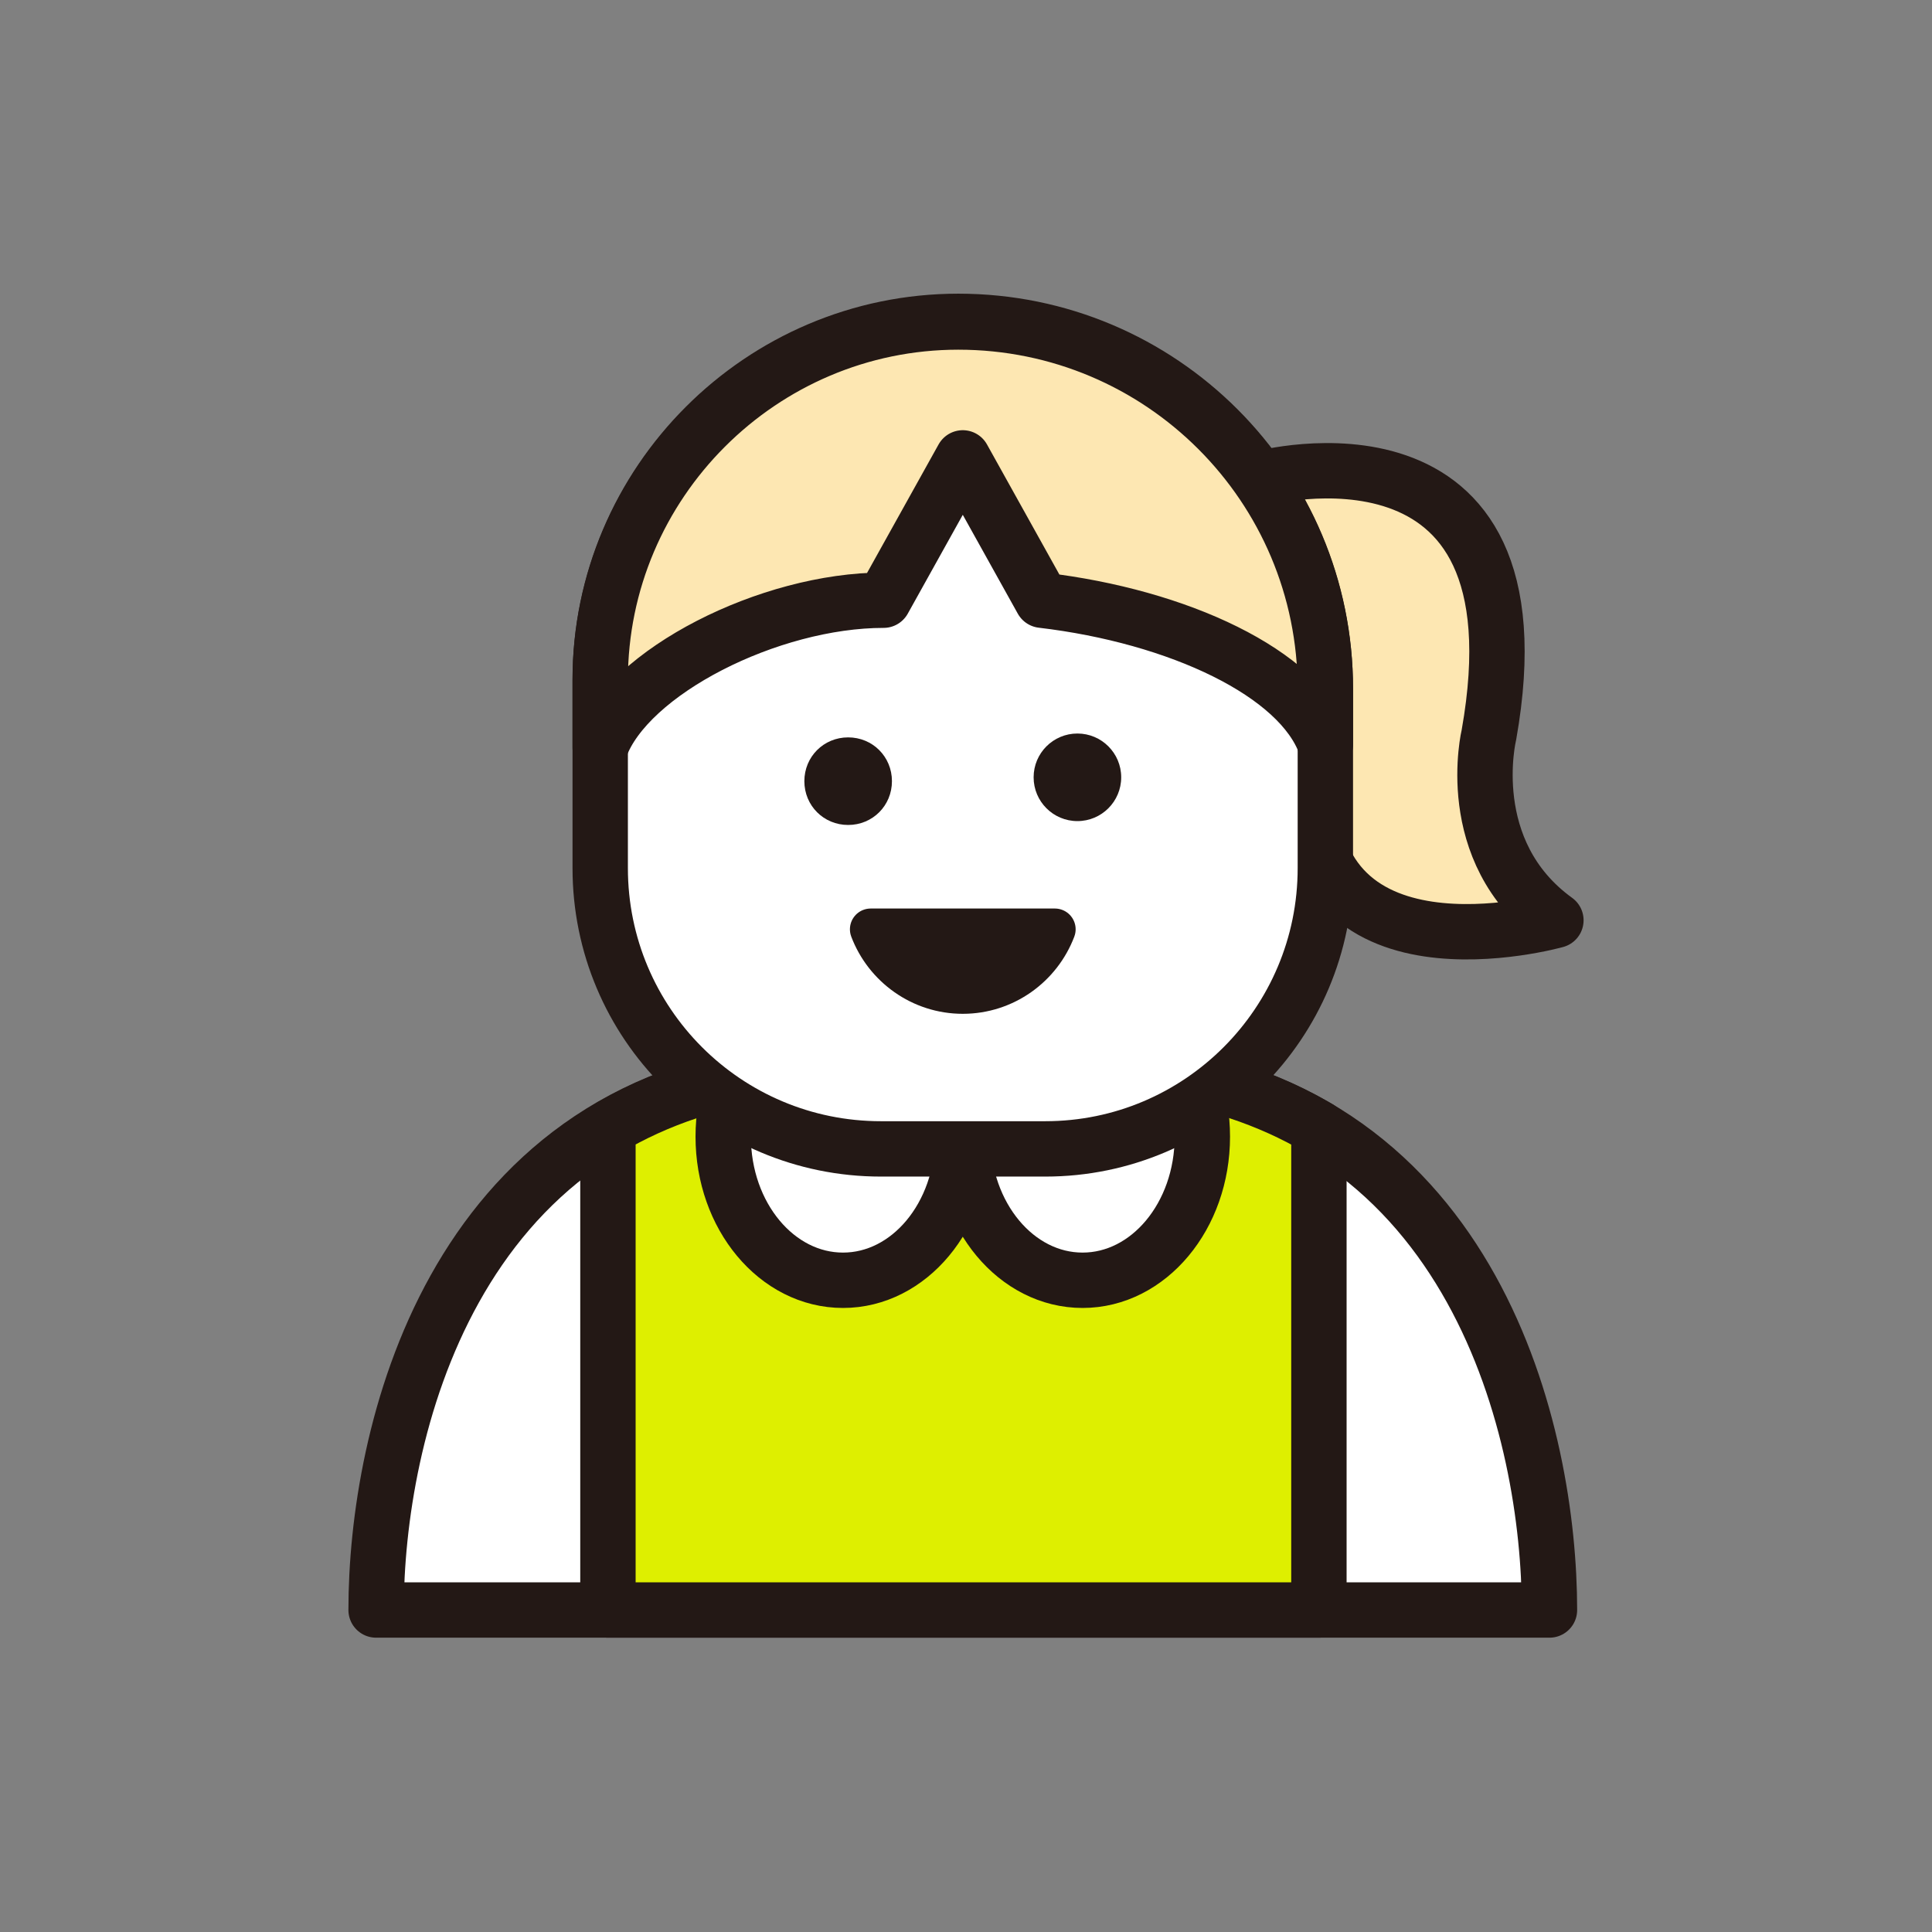
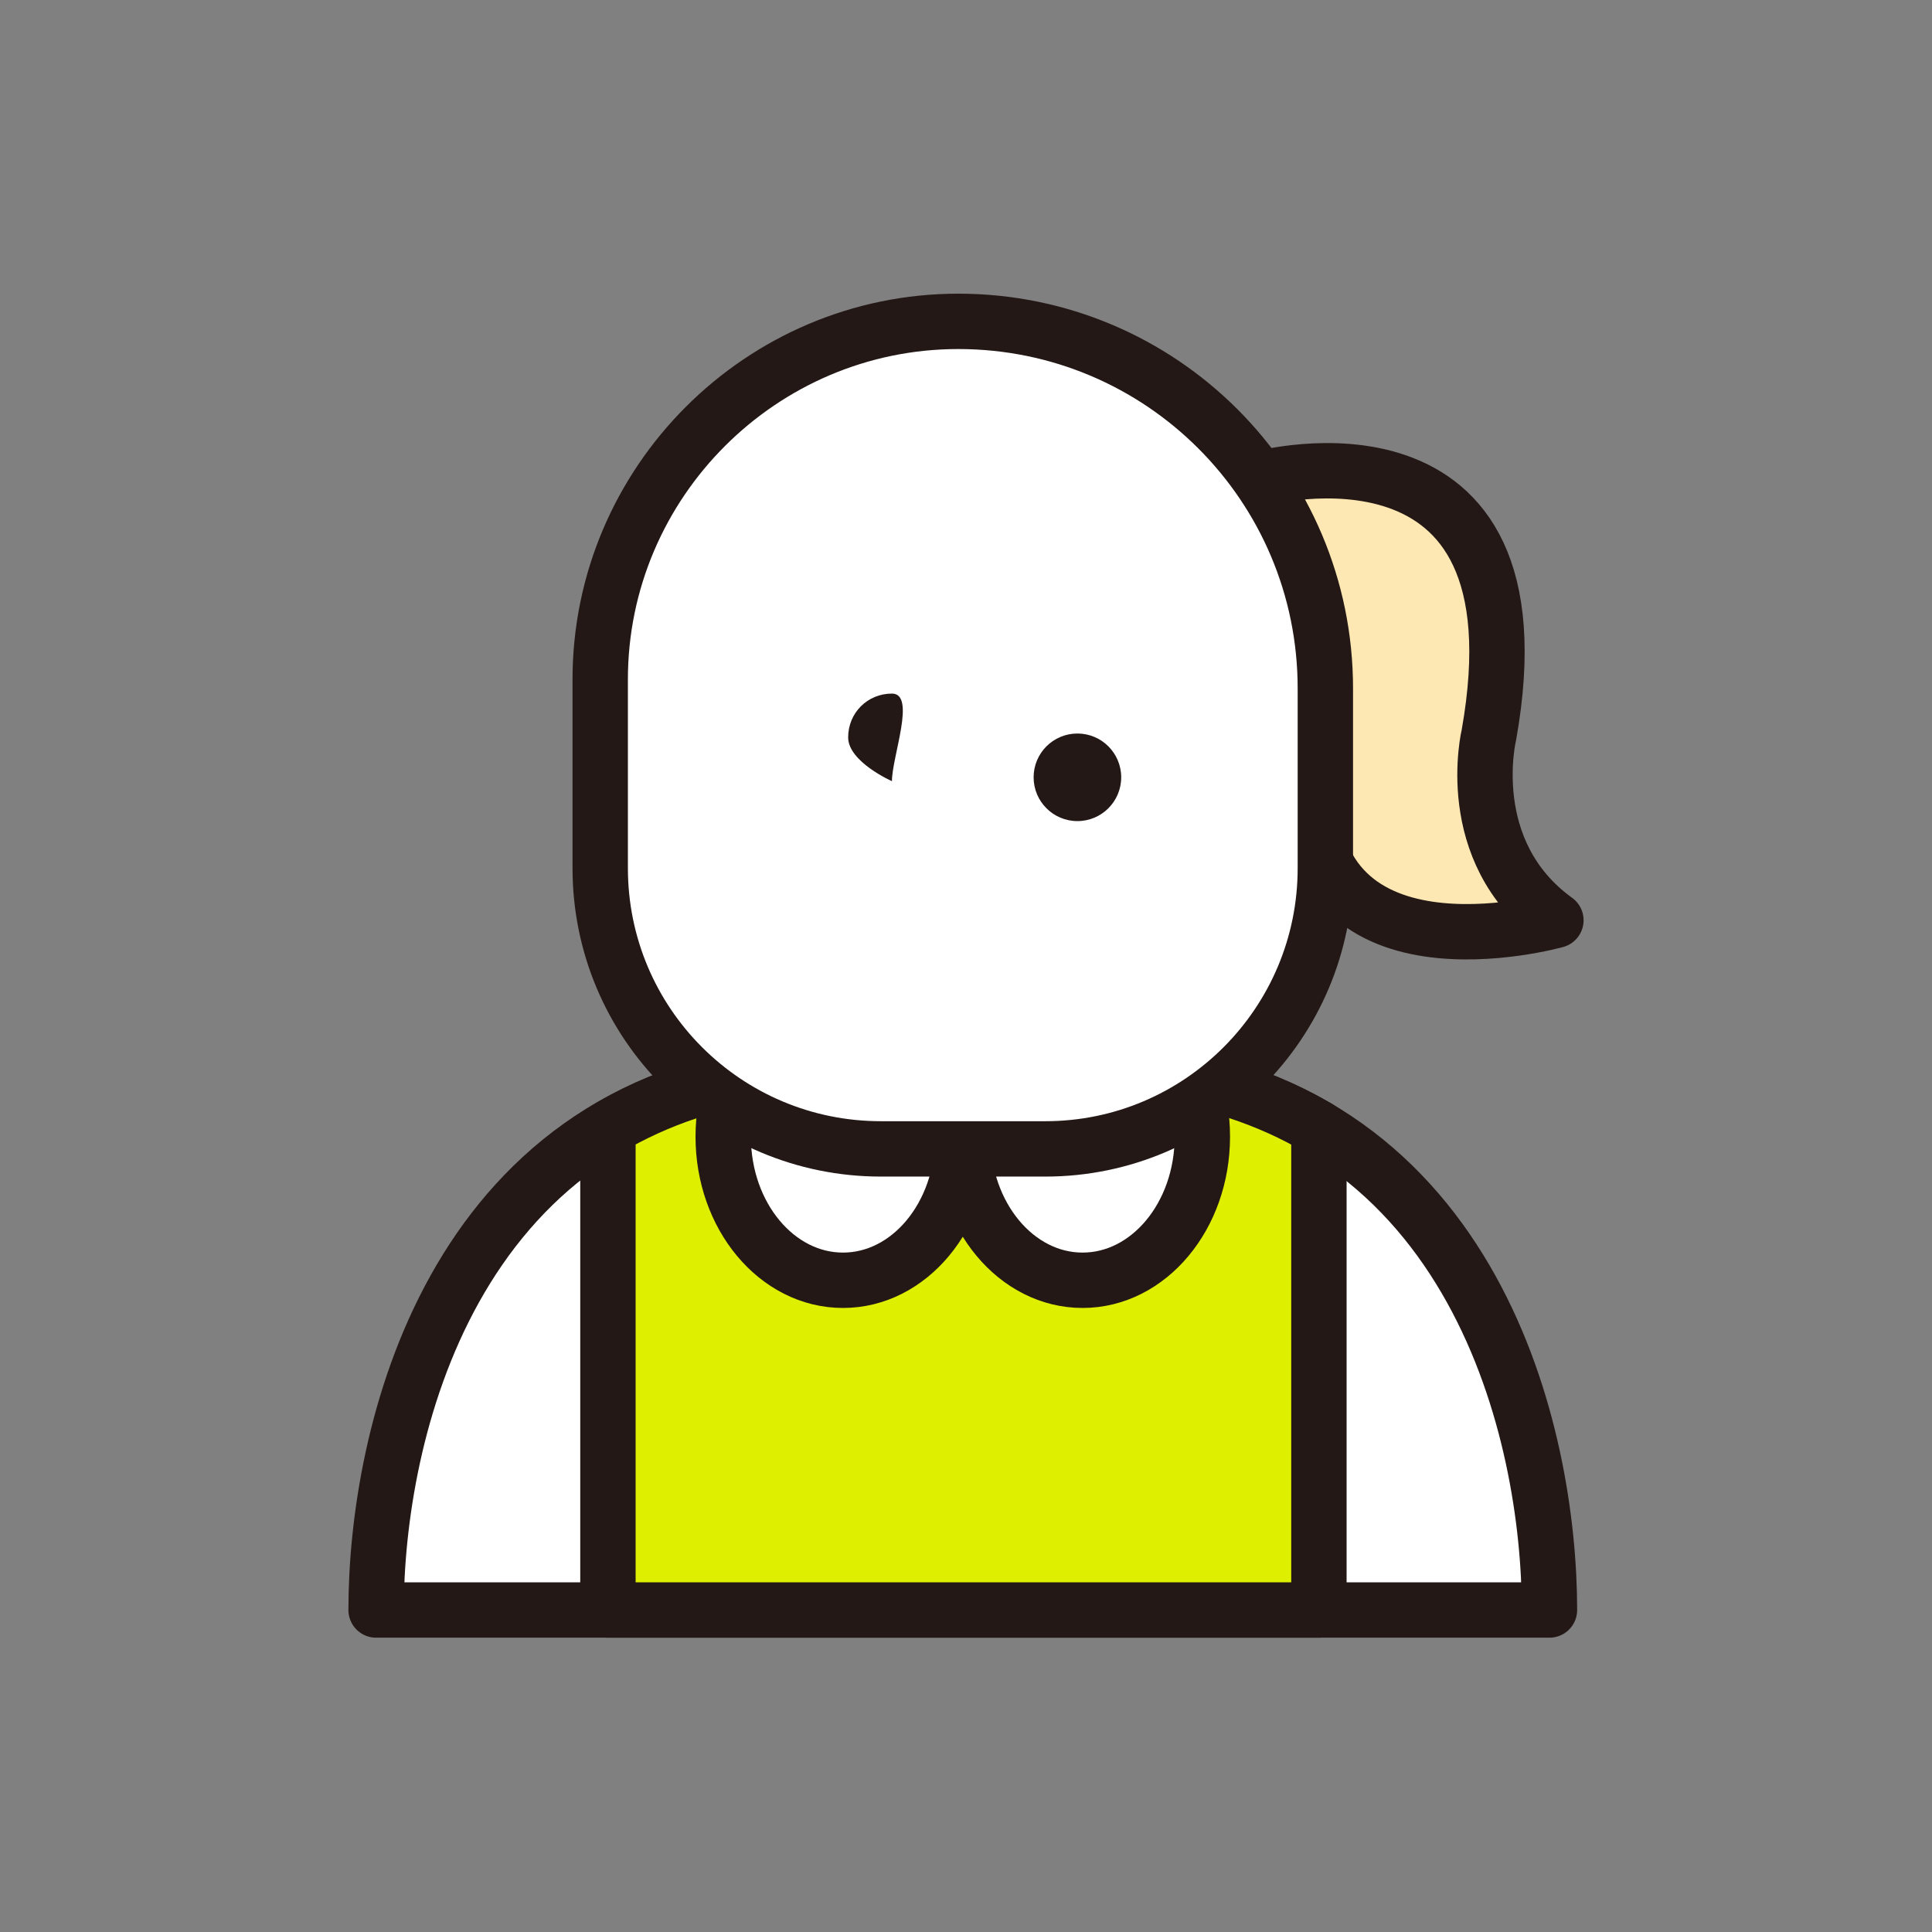
<svg xmlns="http://www.w3.org/2000/svg" version="1.1" id="レイヤー_1" x="0px" y="0px" viewBox="0 0 300 300" style="enable-background:new 0 0 300 300;" xml:space="preserve">
  <rect x="0" y="0" width="300" height="300" fill="#808080" stroke="none" />
  <style type="text/css">
	.st0{fill:#FFFFFF;stroke:#231815;stroke-width:8.598;stroke-linecap:round;stroke-linejoin:round;stroke-miterlimit:10;}
	.st1{fill:#DEEF00;stroke:#231815;stroke-width:8.598;stroke-linecap:round;stroke-linejoin:round;stroke-miterlimit:10;}
	.st2{fill:#FDE7B2;stroke:#231815;stroke-width:8.598;stroke-linecap:round;stroke-linejoin:round;stroke-miterlimit:10;}
	.st3{fill:#231815;}
	.st4{fill:#231815;stroke:#231815;stroke-width:6.449;stroke-linecap:round;stroke-linejoin:round;stroke-miterlimit:10;}
</style>
  <g>
    <path class="st0" d="M177.1,166.3H122C69.8,172,58.4,222.9,58.4,250h91.1h91.1C240.6,222.9,229.3,172,177.1,166.3z" />
    <path class="st1" d="M177.1,166.3H122c-10.9,1.2-20,4.4-27.6,8.9V250h55.2h55.2v-74.8C197.1,170.7,188,167.5,177.1,166.3z" />
    <g>
      <ellipse class="st0" cx="130.9" cy="176.5" rx="18.6" ry="22.3" />
      <ellipse class="st0" cx="168.1" cy="176.5" rx="18.6" ry="22.3" />
    </g>
    <path class="st2" d="M203.5,119.9c-2,34.3,38.1,23,38.1,23c-14.8-10.7-10.4-28.8-10.4-28.8c9.2-51.8-35.4-39.8-35.4-39.8   s-2.8,5.1,4.1,25.8C199.9,100.1,203.8,114.7,203.5,119.9z" />
    <path class="st0" d="M162.3,178.4h-25.5c-24.1,0-43.6-19.5-43.6-43.6v-29.3c0-30.6,25-55.6,55.6-55.6l0,0c31.5,0,57,25.5,57,57   v27.9C205.8,158.9,186.3,178.4,162.3,178.4z" />
    <g>
-       <path class="st3" d="M138.5,121.3c0,3.8-3,6.8-6.8,6.8s-6.8-3-6.8-6.8s3-6.8,6.8-6.8S138.5,117.5,138.5,121.3z" />
+       <path class="st3" d="M138.5,121.3s-6.8-3-6.8-6.8s3-6.8,6.8-6.8S138.5,117.5,138.5,121.3z" />
      <circle class="st3" cx="167.3" cy="120.7" r="6.8" />
    </g>
-     <path class="st4" d="M163.8,144.3c-2.2,5.8-7.8,9.9-14.3,9.9s-12.1-4.1-14.3-9.9H163.8z" />
-     <path class="st2" d="M148.8,50L148.8,50c-30.6,0-55.6,25-55.6,55.6v10.5c4.3-11.8,26.3-22.9,44-22.9l12.3-22.1l12.3,22.1   c21.2,2.5,40,11.3,44,22.4V107C205.8,75.5,180.3,50,148.8,50z" />
  </g>
</svg>